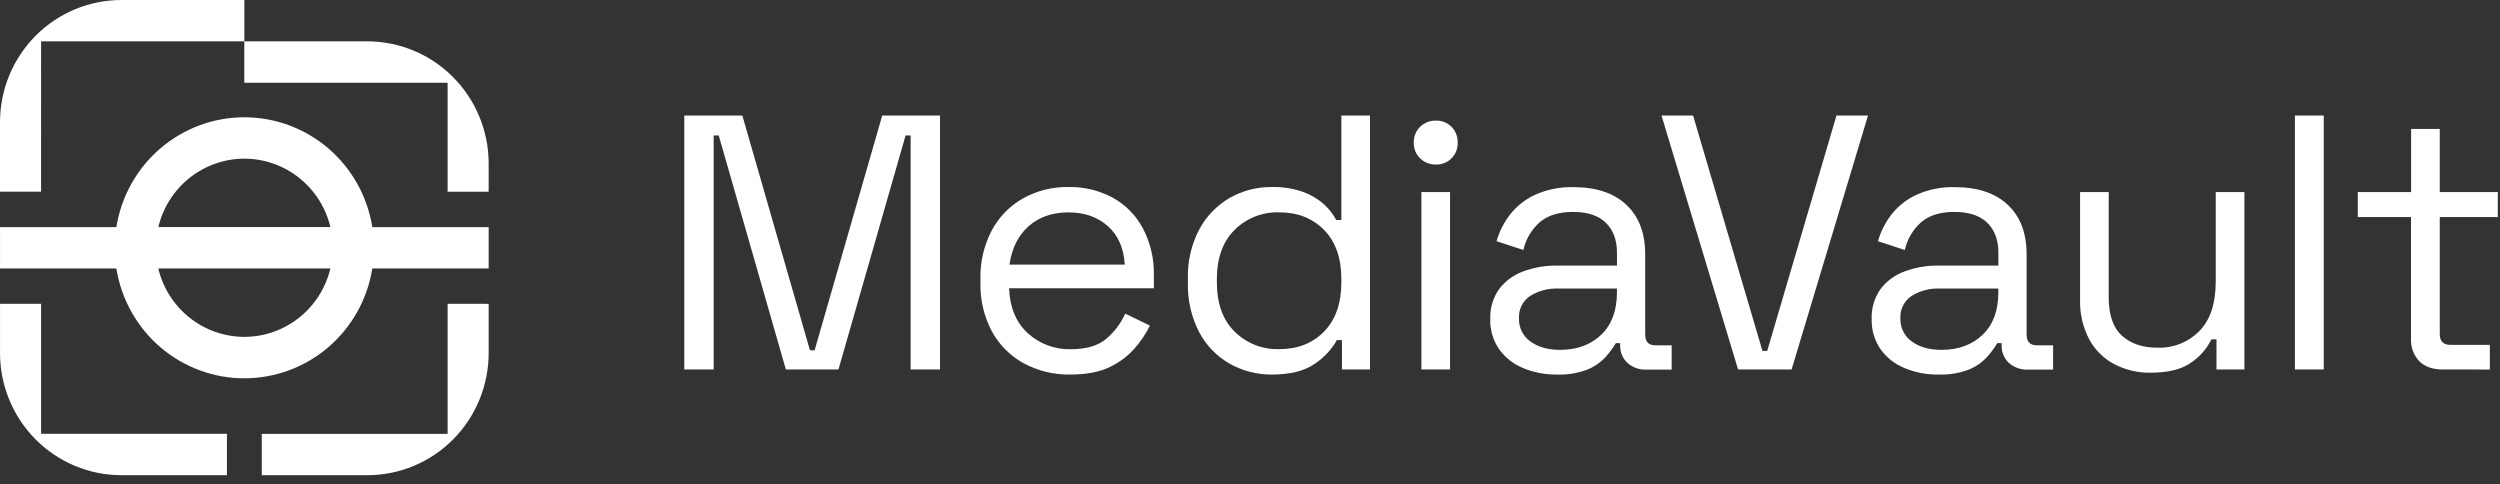
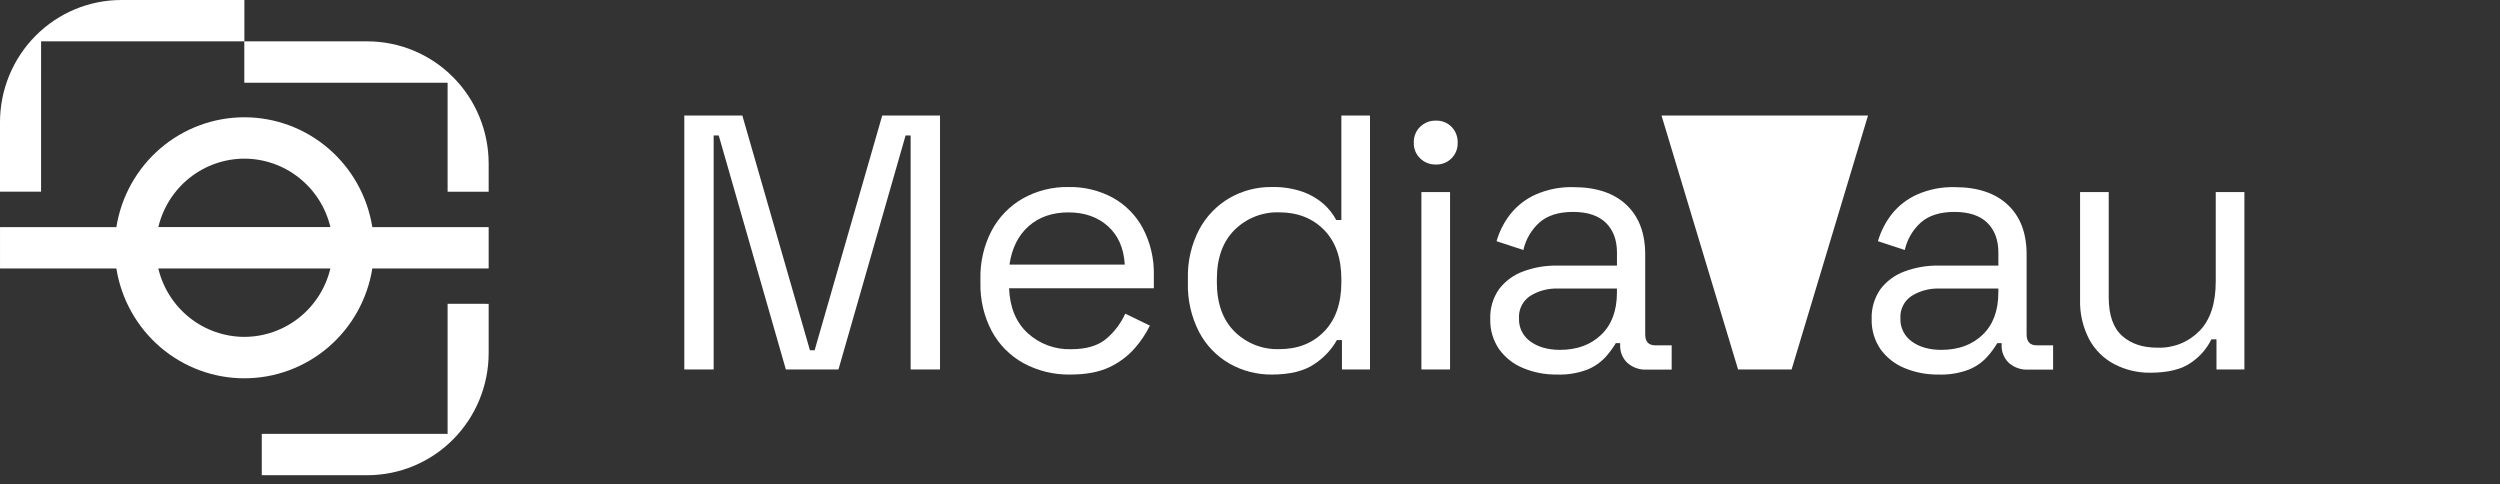
<svg xmlns="http://www.w3.org/2000/svg" width="253" height="49" viewBox="0 0 253 49" fill="none">
  <rect x="0" y="0" width="253" height="49" fill="#333333" stroke="none" />
  <path d="M69.251 37.389V11.692H75.125L81.965 35.444H82.441L89.281 11.692H95.13V37.389H92.156V13.711H91.645L84.853 37.389H79.529L72.737 13.711H72.222V37.389H69.251Z" fill="white" />
  <path d="M108.326 37.904C106.666 37.937 105.027 37.538 103.567 36.747C102.208 35.996 101.093 34.868 100.359 33.499C99.576 32.005 99.185 30.338 99.22 28.652V28.212C99.181 26.514 99.573 24.834 100.359 23.329C101.083 21.969 102.178 20.843 103.517 20.081C104.928 19.293 106.525 18.895 108.141 18.927C109.703 18.895 111.246 19.268 112.62 20.01C113.913 20.728 114.971 21.806 115.665 23.112C116.428 24.572 116.807 26.202 116.769 27.849V29.172H102.119C102.194 31.105 102.819 32.616 103.993 33.705C105.191 34.805 106.772 35.392 108.397 35.34C109.941 35.34 111.131 34.986 111.966 34.276C112.782 33.583 113.434 32.718 113.875 31.742L116.37 32.952C115.962 33.774 115.451 34.54 114.847 35.23C114.141 36.032 113.279 36.682 112.314 37.14C111.269 37.647 109.939 37.902 108.326 37.904ZM102.158 26.779H113.827C113.73 25.115 113.161 23.819 112.12 22.889C111.079 21.959 109.752 21.494 108.138 21.494C106.497 21.494 105.151 21.959 104.1 22.889C103.049 23.819 102.402 25.115 102.158 26.779Z" fill="white" />
  <path d="M128.697 37.904C127.205 37.916 125.737 37.537 124.438 36.803C123.126 36.055 122.056 34.947 121.354 33.609C120.564 32.079 120.172 30.374 120.215 28.652V28.176C120.17 26.46 120.562 24.76 121.354 23.236C122.06 21.908 123.122 20.802 124.42 20.043C125.72 19.294 127.197 18.909 128.697 18.927C129.776 18.9 130.85 19.067 131.87 19.421C132.647 19.699 133.364 20.123 133.981 20.67C134.485 21.128 134.907 21.668 135.23 22.267H135.745V11.695H138.644V37.392H135.804V34.418H135.293C134.737 35.396 133.956 36.227 133.015 36.842C131.988 37.548 130.548 37.902 128.697 37.904ZM129.467 35.334C131.327 35.334 132.837 34.74 133.999 33.55C135.161 32.36 135.743 30.702 135.745 28.575V28.245C135.745 26.115 135.163 24.458 133.999 23.272C132.835 22.087 131.325 21.492 129.467 21.488C128.629 21.46 127.795 21.605 127.015 21.911C126.235 22.218 125.526 22.681 124.932 23.272C123.742 24.462 123.147 26.119 123.147 28.245V28.575C123.147 30.704 123.742 32.362 124.932 33.55C125.525 34.139 126.232 34.602 127.009 34.908C127.787 35.215 128.619 35.36 129.455 35.334H129.467Z" fill="white" />
  <path d="M145.312 16.65C145.018 16.658 144.725 16.607 144.451 16.5C144.178 16.392 143.928 16.231 143.718 16.025C143.506 15.822 143.34 15.576 143.229 15.304C143.119 15.032 143.066 14.739 143.076 14.446C143.064 14.147 143.115 13.849 143.226 13.57C143.336 13.292 143.504 13.04 143.718 12.831C143.928 12.625 144.178 12.464 144.451 12.357C144.725 12.249 145.018 12.198 145.312 12.207C145.604 12.197 145.895 12.248 146.166 12.356C146.438 12.463 146.684 12.625 146.891 12.831C147.1 13.044 147.263 13.296 147.37 13.574C147.477 13.852 147.527 14.149 147.516 14.446C147.525 14.738 147.475 15.029 147.367 15.3C147.26 15.572 147.098 15.819 146.891 16.025C146.685 16.232 146.438 16.394 146.166 16.501C145.895 16.609 145.604 16.659 145.312 16.65ZM143.846 37.39V19.439H146.745V37.39H143.846Z" fill="white" />
  <path d="M157.544 37.904C156.372 37.919 155.211 37.695 154.13 37.244C153.158 36.848 152.318 36.186 151.706 35.334C151.094 34.438 150.782 33.371 150.814 32.286C150.773 31.207 151.086 30.143 151.706 29.259C152.326 28.444 153.168 27.825 154.13 27.474C155.232 27.061 156.402 26.859 157.579 26.88H163.637V25.559C163.637 24.286 163.263 23.283 162.516 22.55C161.768 21.816 160.661 21.448 159.194 21.446C157.753 21.446 156.628 21.795 155.819 22.493C154.986 23.232 154.407 24.214 154.165 25.3L151.45 24.408C151.737 23.417 152.21 22.489 152.845 21.675C153.525 20.82 154.4 20.14 155.396 19.692C156.604 19.16 157.914 18.903 159.233 18.939C161.533 18.939 163.317 19.534 164.586 20.724C165.855 21.913 166.491 23.584 166.495 25.735V33.847C166.495 34.579 166.837 34.948 167.521 34.948H169.174V37.407H166.641C165.929 37.441 165.232 37.198 164.696 36.729C164.45 36.497 164.257 36.214 164.131 35.901C164.004 35.587 163.946 35.25 163.961 34.912V34.728H163.521C163.211 35.246 162.848 35.732 162.439 36.176C161.919 36.724 161.286 37.15 160.583 37.425C159.611 37.782 158.578 37.944 157.544 37.904ZM157.874 35.406C159.587 35.406 160.974 34.898 162.037 33.883C163.1 32.868 163.632 31.443 163.634 29.607V29.202H157.686C156.684 29.163 155.692 29.425 154.84 29.955C154.474 30.201 154.178 30.539 153.982 30.935C153.786 31.331 153.696 31.771 153.722 32.212C153.704 32.669 153.8 33.123 154.002 33.533C154.204 33.944 154.506 34.297 154.879 34.561C155.664 35.126 156.664 35.408 157.88 35.406H157.874Z" fill="white" />
-   <path d="M175.893 37.389L168.146 11.692H171.339L178.361 35.516H178.84L185.849 11.692H189.043L181.311 37.389H175.893Z" fill="white" />
+   <path d="M175.893 37.389L168.146 11.692H171.339H178.84L185.849 11.692H189.043L181.311 37.389H175.893Z" fill="white" />
  <path d="M196.142 37.904C194.971 37.919 193.809 37.694 192.728 37.244C191.756 36.848 190.916 36.186 190.304 35.334C189.694 34.437 189.382 33.371 189.412 32.286C189.373 31.207 189.686 30.144 190.304 29.259C190.925 28.444 191.766 27.825 192.728 27.474C193.83 27.061 195.001 26.859 196.178 26.88H202.235V25.559C202.235 24.286 201.863 23.283 201.117 22.55C200.372 21.816 199.264 21.448 197.792 21.446C196.351 21.446 195.226 21.795 194.417 22.493C193.584 23.232 193.006 24.214 192.764 25.3L190.048 24.408C190.336 23.417 190.809 22.49 191.443 21.675C192.124 20.82 192.998 20.14 193.995 19.692C195.202 19.16 196.512 18.903 197.831 18.939C200.129 18.939 201.913 19.534 203.184 20.724C204.455 21.913 205.091 23.584 205.093 25.735V33.847C205.093 34.579 205.435 34.948 206.122 34.948H207.773V37.407H205.245C204.533 37.441 203.836 37.198 203.3 36.729C203.054 36.497 202.862 36.214 202.735 35.901C202.608 35.587 202.55 35.25 202.566 34.912V34.728H202.125C201.815 35.246 201.453 35.732 201.043 36.176C200.525 36.724 199.892 37.15 199.19 37.425C198.215 37.782 197.18 37.945 196.142 37.904ZM196.472 35.406C198.185 35.406 199.573 34.898 200.636 33.883C201.698 32.868 202.231 31.443 202.232 29.607V29.202H196.285C195.283 29.163 194.293 29.425 193.442 29.955C193.075 30.201 192.778 30.539 192.582 30.935C192.385 31.33 192.295 31.771 192.32 32.212C192.302 32.669 192.399 33.123 192.601 33.533C192.803 33.944 193.104 34.297 193.477 34.561C194.251 35.126 195.249 35.408 196.472 35.406Z" fill="white" />
  <path d="M217.578 37.719C216.337 37.73 215.113 37.44 214.009 36.875C212.921 36.313 212.026 35.437 211.44 34.362C210.783 33.113 210.46 31.716 210.503 30.306V19.439H213.402V30.083C213.402 31.867 213.849 33.164 214.744 33.975C215.638 34.786 216.843 35.19 218.36 35.186C219.142 35.212 219.92 35.076 220.647 34.786C221.373 34.495 222.031 34.057 222.58 33.5C223.684 32.373 224.235 30.696 224.233 28.468V19.439H227.133V37.389H224.308V34.341H223.793C223.333 35.28 222.637 36.083 221.774 36.673C220.812 37.373 219.414 37.721 217.578 37.719Z" fill="white" />
-   <path d="M232.245 37.389V11.692H235.162V37.389H232.245Z" fill="white" />
-   <path d="M247.198 37.389C246.172 37.389 245.381 37.107 244.819 36.545C244.534 36.234 244.314 35.869 244.172 35.471C244.03 35.074 243.968 34.652 243.992 34.231V21.97H238.609V19.439H244.004V13.051H246.903V19.439H252.777V21.97H246.903V33.797C246.903 34.532 247.26 34.9 247.968 34.9H251.971V37.395L247.198 37.389Z" fill="white" />
  <path d="M45.298 8.37V19.401H49.453V16.557C49.453 13.276 48.159 10.129 45.855 7.809C43.552 5.489 40.427 4.185 37.169 4.185H24.723V8.37H45.298Z" fill="white" />
  <path d="M4.158 4.185H24.732V0H12.284C9.026 0 5.902 1.303 3.598 3.624C1.294 5.944 0 9.091 0 12.372V19.399H4.156L4.158 4.185Z" fill="white" />
-   <path d="M4.158 30.745H0.002V35.717C0.002 38.997 1.296 42.144 3.599 44.464C5.903 46.784 9.027 48.088 12.284 48.089H22.964V43.903H4.158V30.745Z" fill="white" />
  <path d="M45.298 30.745V43.906H26.491V48.091H37.169C40.427 48.091 43.551 46.788 45.855 44.467C48.159 42.147 49.453 39 49.453 35.719V30.748L45.298 30.745Z" fill="white" />
  <path d="M37.679 27.169H49.453V22.984H37.679C37.184 19.883 35.609 17.062 33.236 15.025C30.862 12.988 27.846 11.869 24.728 11.869C21.61 11.869 18.593 12.988 16.22 15.025C13.847 17.062 12.271 19.883 11.776 22.984H0.002V27.169H11.776C12.271 30.27 13.847 33.092 16.22 35.129C18.593 37.166 21.61 38.284 24.728 38.284C27.846 38.284 30.862 37.166 33.236 35.129C35.609 33.092 37.184 30.27 37.679 27.169ZM24.728 16.055C26.74 16.058 28.692 16.743 30.271 17.998C31.851 19.253 32.965 21.007 33.436 22.977H16.024C16.495 21.007 17.609 19.253 19.189 17.998C20.768 16.743 22.72 16.058 24.732 16.055H24.728ZM24.728 34.091C22.716 34.088 20.763 33.404 19.184 32.148C17.605 30.893 16.49 29.14 16.02 27.169H33.436C32.965 29.139 31.852 30.892 30.273 32.147C28.695 33.402 26.744 34.087 24.732 34.091H24.728Z" fill="white" />
</svg>